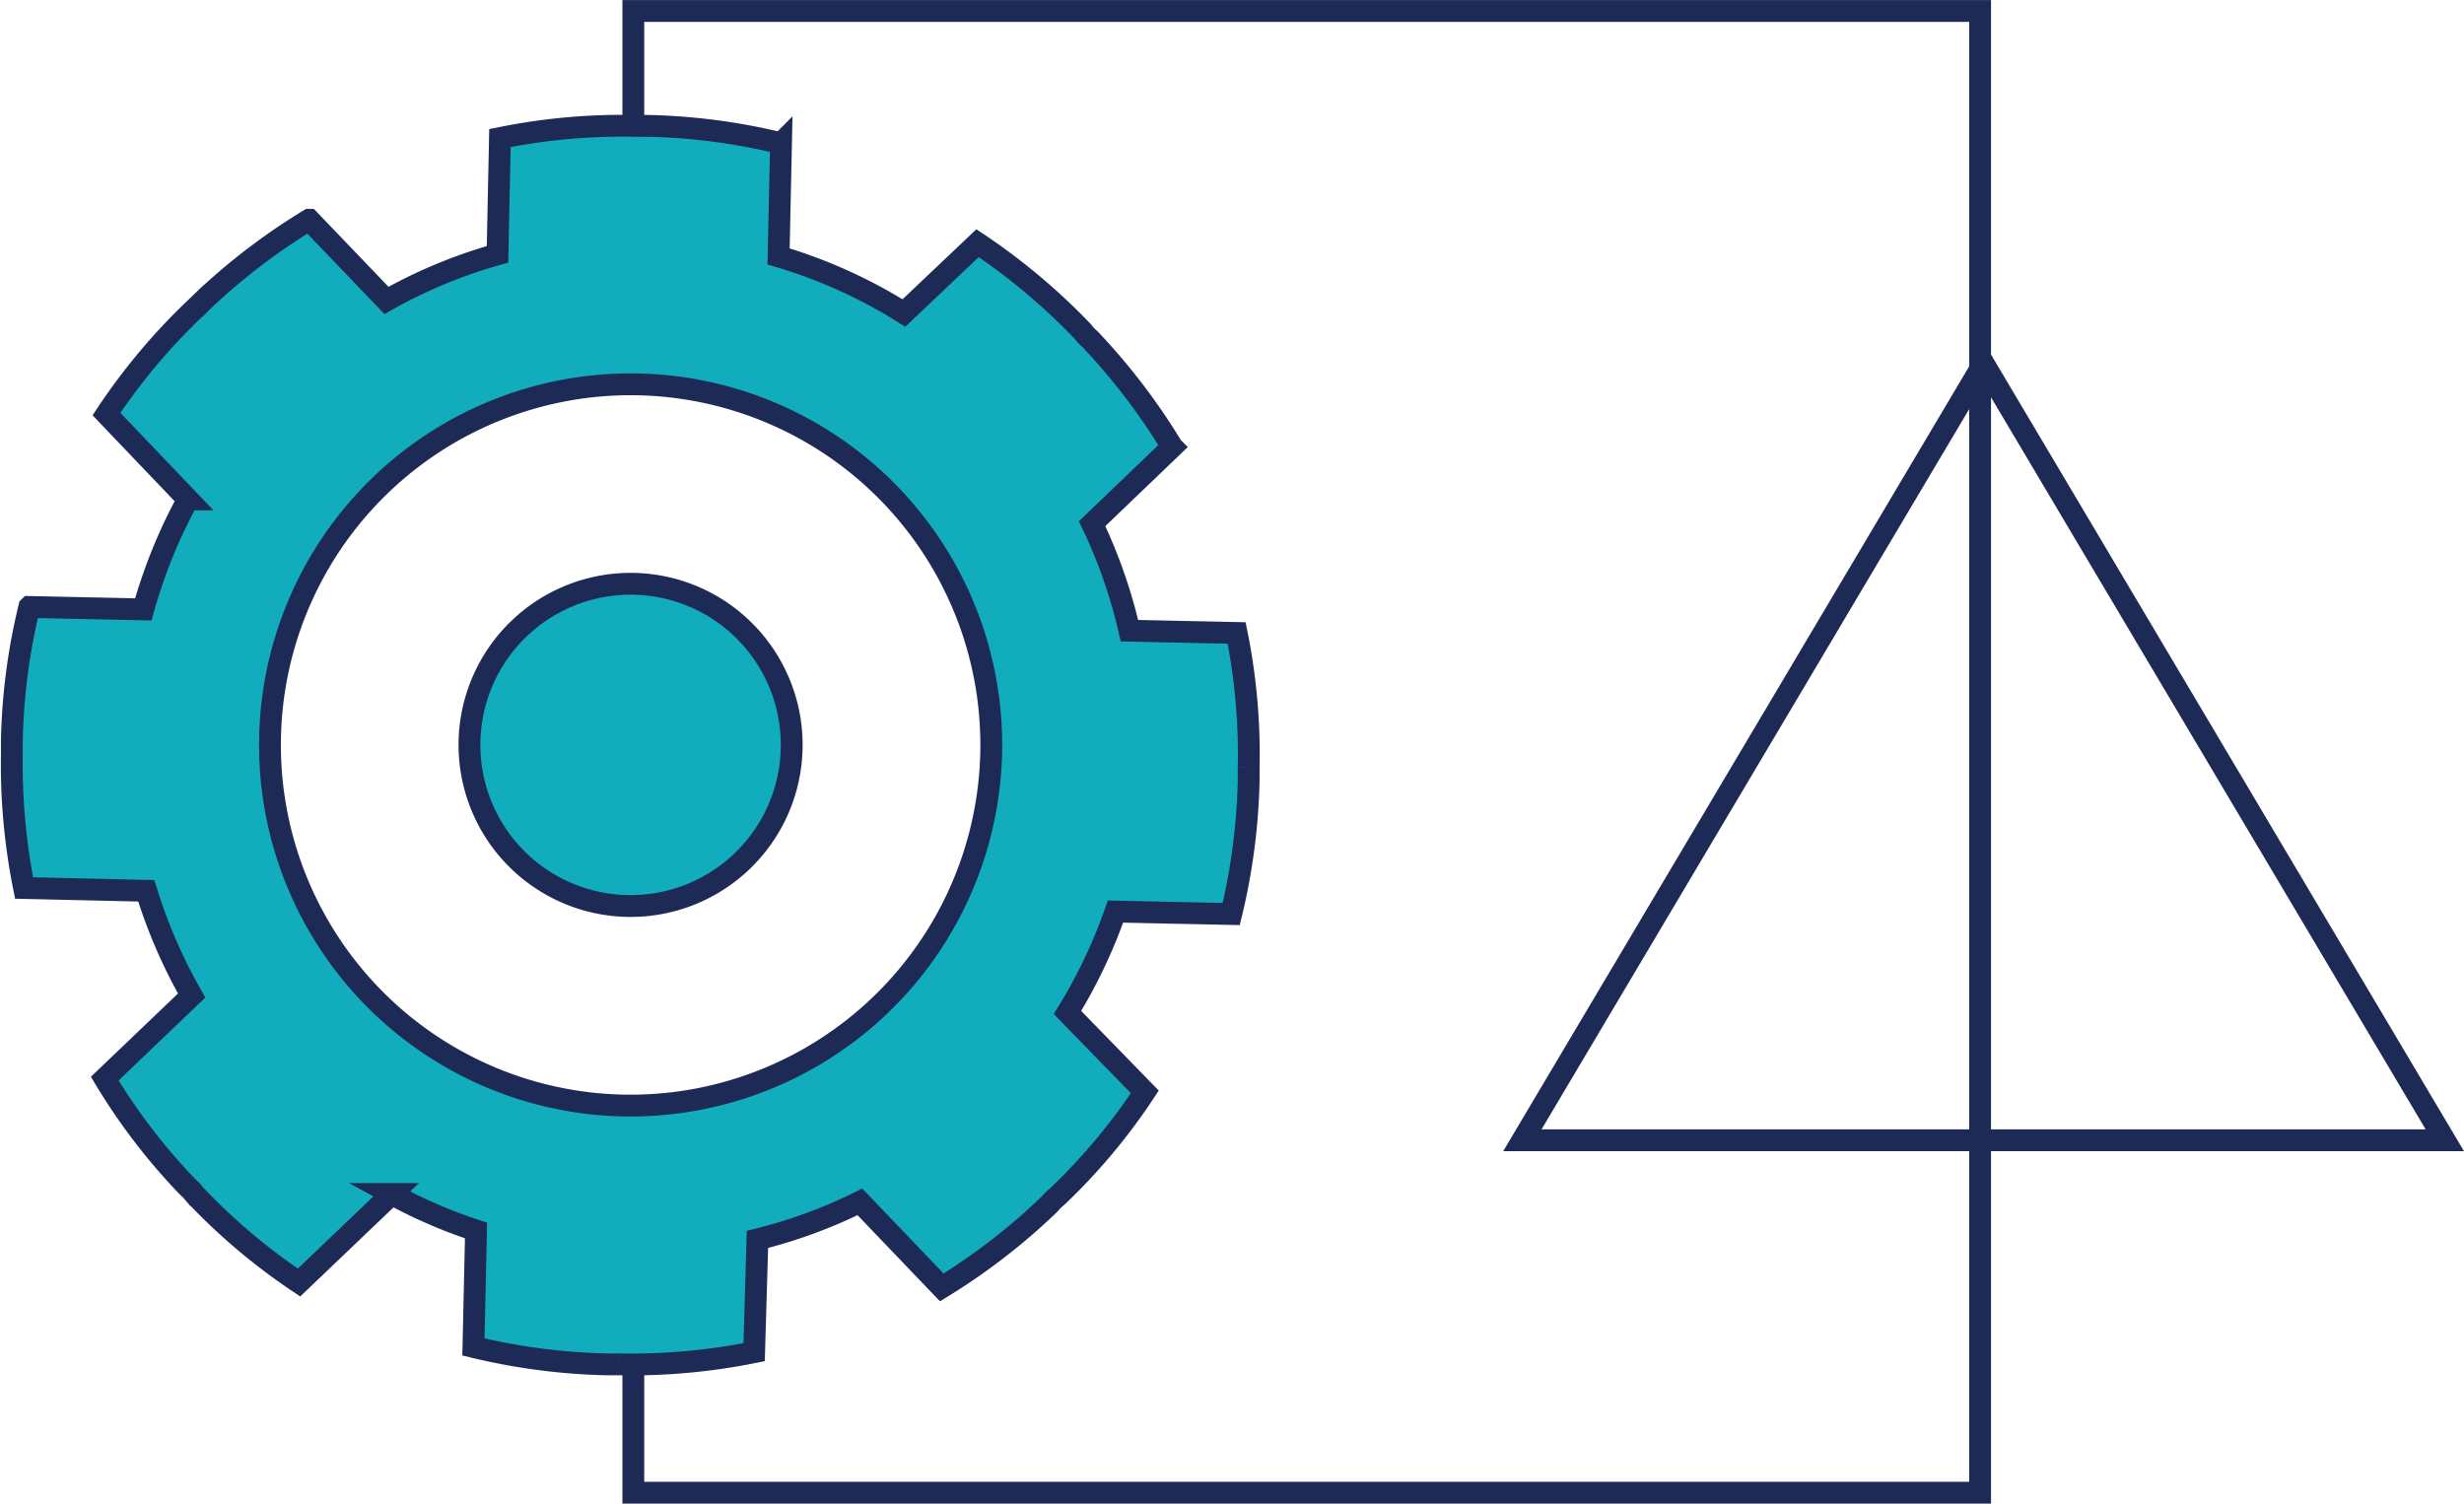
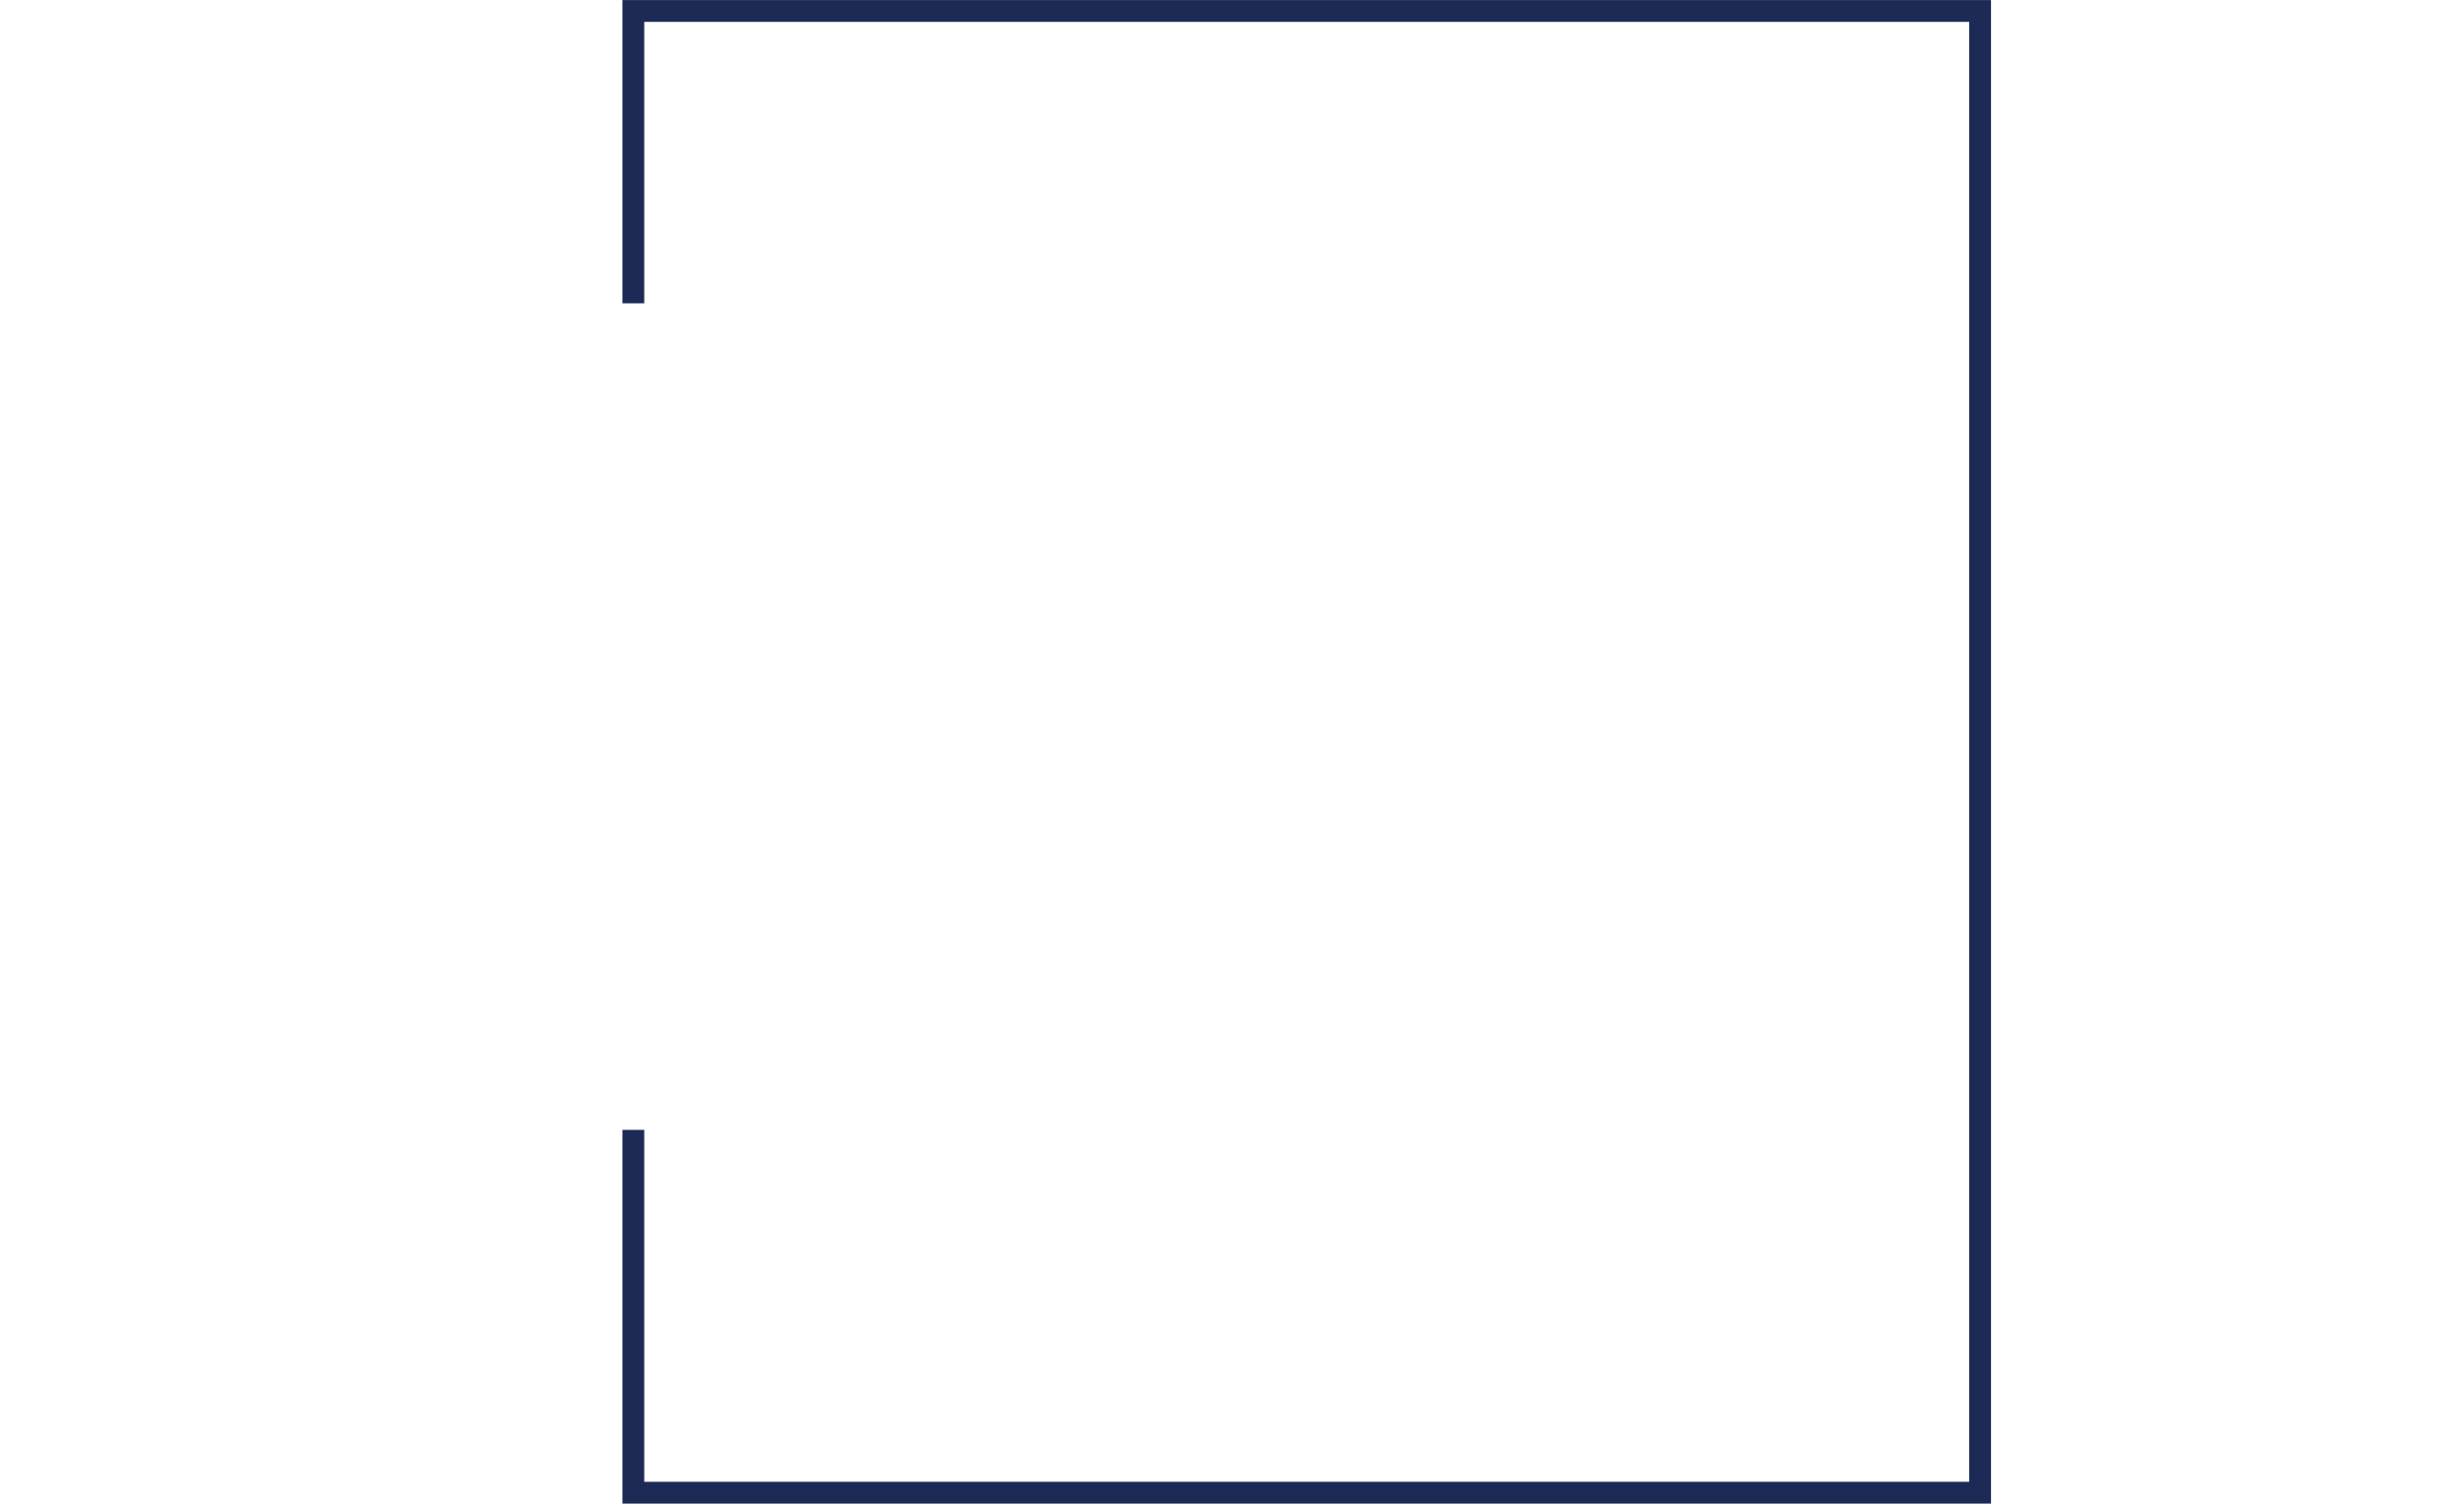
<svg xmlns="http://www.w3.org/2000/svg" id="Layer_1" data-name="Layer 1" viewBox="0 0 141.15 86.14">
  <defs>
    <style>.cls-1{fill:none;}.cls-1,.cls-2{stroke:#1e2a56;stroke-miterlimit:10;stroke-width:1.25px;}.cls-2{fill:#12adbc;}</style>
  </defs>
  <title>Artboard 144</title>
-   <polygon class="cls-1" points="87.21 65.32 113.63 20.82 140.05 65.32 87.21 65.32" />
  <path class="cls-1" d="M36.6,65.35l-.32,0V85.51h77.15V.63H36.28V16.75h.32" />
-   <path class="cls-2" d="M63.9,52.22l6.63.14a35.69,35.69,0,0,0,1-7.65c0-.13,0-.25,0-.37s0-.25,0-.38a34.93,34.93,0,0,0-.69-7.7l-6.14-.13A29.32,29.32,0,0,0,62.56,30l4.59-4.4a36.39,36.39,0,0,0-4.69-6.15c-.09-.08-.18-.16-.27-.26s-.15-.19-.24-.28A36.09,36.09,0,0,0,56,13.93l-4.22,4a28.9,28.9,0,0,0-7.18-3.24l.14-6.48a35.24,35.24,0,0,0-7.65-1c-.14,0-.25,0-.38,0l-.38,0a35.16,35.16,0,0,0-7.69.7l-.14,6.66a28.73,28.73,0,0,0-6.36,2.64l-4.43-4.62a35.89,35.89,0,0,0-6.13,4.69c-.09.08-.17.18-.26.27s-.18.16-.28.25A35.23,35.23,0,0,0,6.1,23.72l4.67,4.89a29.78,29.78,0,0,0-2.56,6.3l-6.53-.14a35.17,35.17,0,0,0-1,7.65c0,.13,0,.25,0,.38s0,.25,0,.37a35.9,35.9,0,0,0,.7,7.7l7,.16a29.75,29.75,0,0,0,2.6,6L6,61.79a34.9,34.9,0,0,0,4.69,6.14l.27.26.24.28a34.76,34.76,0,0,0,5.93,5l5.31-5.07a28.48,28.48,0,0,0,4.83,2.09l-.15,6.67a35.71,35.71,0,0,0,7.65,1c.12,0,.25,0,.37,0l.37,0a35.57,35.57,0,0,0,7.69-.7L43.39,71a28.73,28.73,0,0,0,5.87-2.15l4.69,4.9A36,36,0,0,0,60.1,69c.09-.09.16-.19.25-.27s.19-.16.28-.25a34.27,34.27,0,0,0,4.95-5.93L61.15,58A29.56,29.56,0,0,0,63.9,52.22ZM35.66,63.33a20.66,20.66,0,1,1,21.12-20.2A20.67,20.67,0,0,1,35.66,63.33Zm.26-11.43a9.23,9.23,0,1,1,9.43-9A9.23,9.23,0,0,1,35.92,51.9Z" />
</svg>